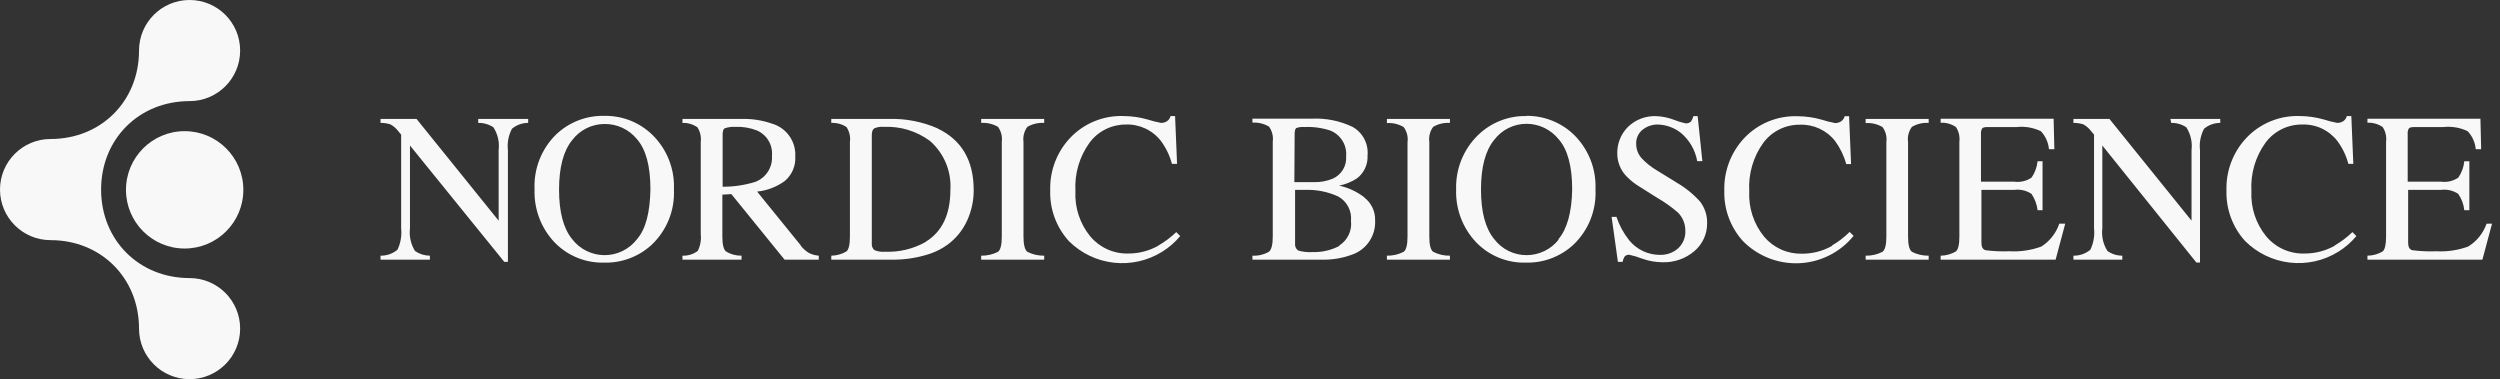
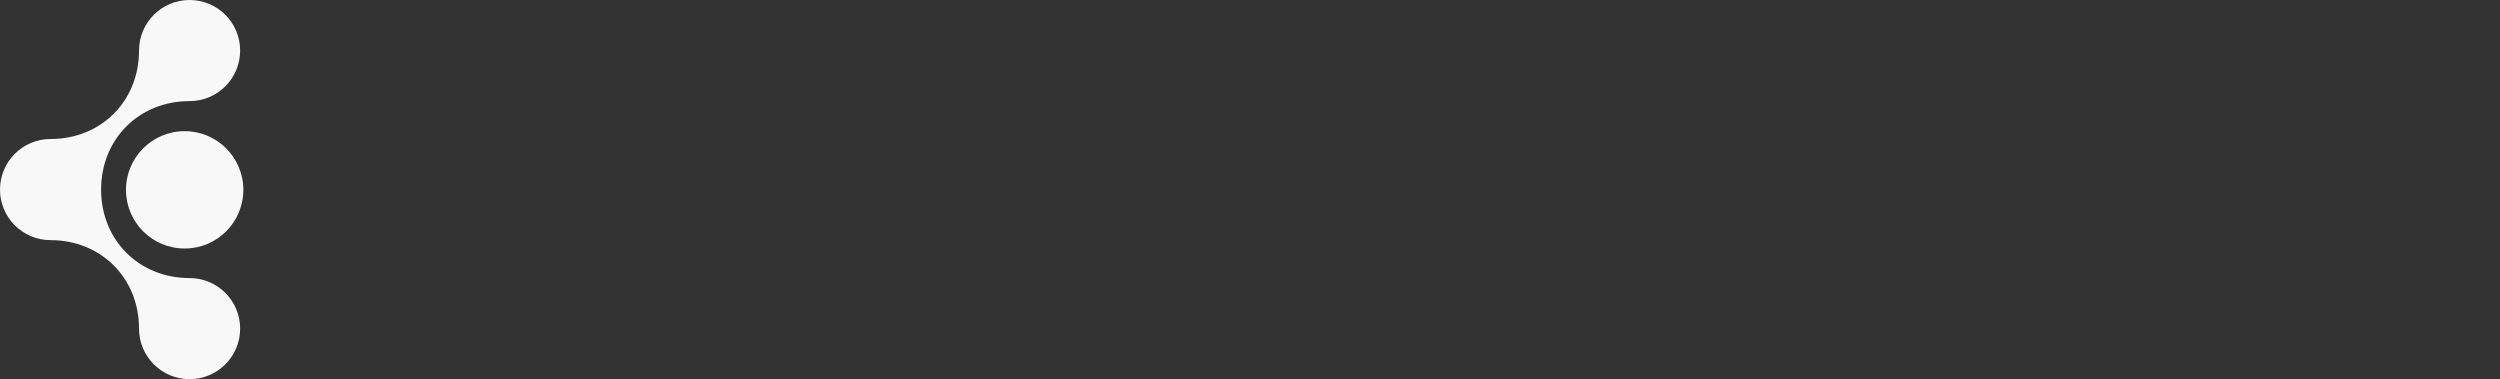
<svg xmlns="http://www.w3.org/2000/svg" width="211" height="32" viewBox="0 0 211 32" fill="none">
  <rect x="0" y="0" width="211" height="32" fill="#333333" stroke="none" />
  <path d="M16 0C13.644 0 11.734 1.908 11.734 4.268C11.734 8.534 8.533 11.732 4.267 11.732C1.91 11.732 0 13.642 0 16C0 18.355 1.91 20.268 4.267 20.268C8.533 20.268 11.734 23.469 11.734 27.735C11.734 30.092 13.644 32 16 32C18.357 32 20.268 30.092 20.268 27.735C20.268 25.377 18.357 23.469 16 23.469C11.734 23.469 8.533 20.268 8.533 16C8.533 11.732 11.734 8.534 16 8.534C18.357 8.534 20.268 6.623 20.268 4.268C20.268 1.908 18.357 0 16 0Z" fill="#F8F8F8" />
  <path d="M15.586 11.07C12.849 11.07 10.633 13.286 10.633 16.024C10.633 18.759 12.849 20.975 15.586 20.975C18.319 20.975 20.538 18.759 20.538 16.024C20.538 13.286 18.319 11.07 15.586 11.07Z" fill="#F8F8F8" />
-   <path d="M40.361 10.373C40.817 10.362 41.265 10.492 41.645 10.745C42.011 11.312 42.167 11.989 42.086 12.66V18.624L35.156 10.038H32.117V10.373C32.398 10.37 32.677 10.411 32.945 10.494C33.207 10.636 33.435 10.833 33.614 11.072L33.857 11.36V19.27C33.922 19.89 33.815 20.516 33.546 21.078C33.145 21.411 32.638 21.588 32.117 21.58V21.914H36.281V21.58C35.833 21.578 35.395 21.44 35.027 21.185C34.672 20.613 34.522 19.938 34.602 19.27V12.28L42.564 22.104H42.868V12.675C42.796 12.051 42.915 11.421 43.21 10.867C43.593 10.545 44.078 10.37 44.578 10.373V10.038H40.361V10.373ZM50.998 9.78C50.247 9.762 49.499 9.893 48.799 10.165C48.099 10.438 47.459 10.847 46.918 11.368C46.311 11.967 45.837 12.688 45.527 13.482C45.217 14.277 45.077 15.128 45.117 15.98C45.087 16.801 45.22 17.619 45.51 18.388C45.799 19.156 46.239 19.859 46.804 20.455C47.346 21.016 47.999 21.458 48.721 21.752C49.443 22.047 50.219 22.187 50.998 22.165C52.485 22.203 53.928 21.657 55.017 20.645C55.642 20.05 56.132 19.327 56.453 18.526C56.774 17.725 56.919 16.865 56.879 16.003C56.918 15.152 56.778 14.302 56.468 13.509C56.158 12.716 55.684 11.997 55.078 11.398C54.542 10.872 53.907 10.457 53.209 10.179C52.511 9.901 51.764 9.766 51.013 9.78H50.998ZM53.756 20.197C53.434 20.613 53.02 20.95 52.548 21.182C52.075 21.414 51.555 21.535 51.029 21.535C50.502 21.535 49.982 21.414 49.51 21.182C49.037 20.95 48.623 20.613 48.301 20.197C47.556 19.295 47.184 17.9 47.184 16.01C47.184 14.121 47.556 12.723 48.301 11.816C48.621 11.395 49.035 11.053 49.51 10.819C49.984 10.584 50.507 10.463 51.036 10.464C51.556 10.46 52.07 10.572 52.541 10.793C53.012 11.014 53.427 11.338 53.756 11.74C54.516 12.606 54.896 14.02 54.896 15.98C54.858 17.91 54.516 19.323 53.756 20.197ZM67.6 20.729L63.9 16.17C64.749 16.084 65.56 15.772 66.247 15.266C66.543 15.014 66.776 14.697 66.927 14.339C67.079 13.982 67.145 13.594 67.121 13.207C67.156 12.59 66.98 11.98 66.622 11.476C66.265 10.972 65.747 10.604 65.153 10.433C64.323 10.146 63.448 10.012 62.57 10.038H57.601V10.373C58.05 10.357 58.493 10.488 58.862 10.745C59.098 11.112 59.198 11.55 59.143 11.983V19.756C59.198 20.244 59.111 20.737 58.892 21.177C58.521 21.456 58.065 21.598 57.601 21.58V21.914H62.585V21.58C62.122 21.587 61.666 21.463 61.271 21.223C61.066 21.048 60.967 20.63 60.967 19.961V16.428L61.727 16.383L66.217 21.914H69.104V21.58C68.811 21.556 68.524 21.476 68.261 21.344C67.998 21.181 67.766 20.973 67.577 20.729H67.6ZM60.99 15.76V11.345C60.99 11.072 61.05 10.905 61.164 10.829C61.455 10.73 61.762 10.689 62.069 10.707C62.688 10.681 63.307 10.785 63.884 11.011C64.295 11.188 64.639 11.491 64.867 11.876C65.094 12.261 65.195 12.708 65.153 13.153C65.187 13.626 65.066 14.097 64.808 14.494C64.55 14.892 64.17 15.195 63.725 15.357C62.832 15.632 61.901 15.768 60.967 15.76H60.99ZM79.156 10.844C77.858 10.272 76.449 9.997 75.031 10.038H70.16V10.373C70.614 10.352 71.064 10.474 71.444 10.722C71.691 11.093 71.794 11.542 71.733 11.983V19.969C71.733 20.637 71.634 21.063 71.437 21.223C71.05 21.451 70.61 21.574 70.16 21.58V21.914H75.145C76.293 21.942 77.437 21.77 78.526 21.405C79.046 21.223 79.537 20.967 79.984 20.645C80.699 20.116 81.267 19.412 81.633 18.601C81.997 17.8 82.184 16.929 82.18 16.048C82.18 13.546 81.165 11.811 79.134 10.844H79.156ZM78.146 20.41C77.094 21.006 75.897 21.296 74.689 21.245C74.386 21.273 74.08 21.227 73.8 21.109C73.718 21.037 73.654 20.946 73.616 20.844C73.578 20.742 73.565 20.632 73.579 20.524V11.406C73.579 11.102 73.655 10.912 73.8 10.829C74.049 10.723 74.321 10.681 74.59 10.707C75.99 10.642 77.37 11.064 78.495 11.9C79.078 12.41 79.536 13.048 79.834 13.763C80.132 14.478 80.261 15.252 80.213 16.026C80.213 18.097 79.516 19.559 78.123 20.41H78.146ZM82.811 10.373C83.307 10.342 83.802 10.458 84.232 10.707C84.498 11.076 84.612 11.533 84.551 11.983V19.969C84.551 20.66 84.445 21.086 84.232 21.253C83.792 21.476 83.304 21.588 82.811 21.58V21.914H88.13V21.58C87.636 21.588 87.149 21.476 86.709 21.253C86.496 21.086 86.382 20.66 86.382 19.969V11.983C86.322 11.532 86.439 11.074 86.709 10.707C87.139 10.458 87.633 10.342 88.13 10.373V10.038H82.811V10.373ZM97.779 20.729C96.996 21.172 96.111 21.402 95.211 21.397C94.607 21.411 94.007 21.289 93.456 21.041C92.905 20.792 92.417 20.423 92.027 19.961C91.144 18.884 90.694 17.516 90.766 16.124C90.682 14.662 91.106 13.215 91.967 12.029C92.32 11.557 92.779 11.174 93.307 10.911C93.834 10.647 94.416 10.509 95.006 10.509C95.575 10.487 96.142 10.601 96.658 10.842C97.175 11.082 97.627 11.442 97.977 11.892C98.41 12.472 98.727 13.13 98.911 13.83H99.344L99.177 9.795H98.797C98.751 9.975 98.64 10.132 98.486 10.236C98.34 10.326 98.171 10.373 97.999 10.373C97.611 10.303 97.228 10.206 96.852 10.084C96.202 9.898 95.53 9.801 94.854 9.795C94.004 9.761 93.157 9.91 92.371 10.233C91.584 10.555 90.876 11.044 90.295 11.664C89.185 12.856 88.59 14.436 88.639 16.064C88.586 17.649 89.156 19.193 90.227 20.364C91.247 21.374 92.579 22.011 94.005 22.171C95.433 22.33 96.872 22.005 98.091 21.245C98.665 20.89 99.179 20.444 99.61 19.923L99.276 19.589C98.818 20.03 98.308 20.412 97.756 20.729H97.779ZM115.163 16.664C114.533 16.176 113.8 15.835 113.021 15.668C113.563 15.561 114.079 15.349 114.54 15.045C114.833 14.819 115.066 14.525 115.219 14.189C115.373 13.853 115.442 13.485 115.422 13.116C115.466 12.634 115.37 12.15 115.145 11.723C114.92 11.295 114.575 10.942 114.153 10.707C113.085 10.198 111.908 9.96 110.726 10.015H105.704V10.35C106.193 10.318 106.68 10.434 107.102 10.684C107.368 11.053 107.482 11.51 107.421 11.961V19.969C107.421 20.637 107.315 21.063 107.102 21.245C106.677 21.488 106.192 21.604 105.704 21.58V21.914H111.554C112.413 21.937 113.269 21.798 114.077 21.504C114.679 21.305 115.199 20.914 115.557 20.391C115.915 19.868 116.092 19.242 116.06 18.609C116.073 18.235 115.997 17.863 115.837 17.524C115.677 17.186 115.438 16.891 115.14 16.664H115.163ZM109.267 11.345C109.267 11.056 109.313 10.882 109.396 10.813C109.617 10.73 109.853 10.698 110.088 10.722C110.837 10.685 111.587 10.788 112.299 11.026C112.72 11.199 113.075 11.503 113.312 11.893C113.548 12.282 113.654 12.738 113.613 13.191C113.644 13.586 113.551 13.981 113.347 14.32C113.142 14.659 112.837 14.926 112.474 15.083C111.992 15.283 111.475 15.381 110.954 15.372H109.244L109.267 11.345ZM113.066 20.744C112.366 21.116 111.58 21.3 110.787 21.276C110.377 21.304 109.966 21.26 109.571 21.147C109.475 21.081 109.4 20.99 109.353 20.884C109.306 20.778 109.289 20.661 109.305 20.546V16.026H110.164C111.119 15.993 112.068 16.183 112.937 16.58C113.301 16.778 113.598 17.079 113.791 17.446C113.984 17.812 114.065 18.227 114.024 18.639C114.072 19.047 114.004 19.46 113.826 19.83C113.649 20.2 113.369 20.512 113.021 20.729L113.066 20.744ZM117.055 10.388C117.549 10.355 118.041 10.472 118.468 10.722C118.741 11.088 118.859 11.547 118.795 11.999V19.969C118.795 20.66 118.689 21.086 118.468 21.253C118.032 21.478 117.546 21.59 117.055 21.58V21.914H122.374V21.58C121.883 21.59 121.397 21.478 120.961 21.253C120.74 21.086 120.634 20.66 120.634 19.969V11.983C120.57 11.531 120.688 11.073 120.961 10.707C121.387 10.456 121.88 10.34 122.374 10.373V10.038H117.055V10.388ZM128.84 9.795C128.089 9.777 127.343 9.908 126.644 10.181C125.945 10.453 125.307 10.862 124.767 11.383C124.152 11.976 123.667 12.692 123.345 13.483C123.023 14.275 122.871 15.126 122.898 15.98C122.868 16.801 123.003 17.62 123.294 18.389C123.585 19.157 124.026 19.86 124.592 20.455C125.133 21.015 125.784 21.457 126.505 21.751C127.226 22.046 128.001 22.186 128.779 22.165C130.268 22.205 131.714 21.659 132.806 20.645C133.429 20.049 133.917 19.326 134.237 18.525C134.557 17.724 134.701 16.864 134.66 16.003C134.697 15.153 134.558 14.304 134.249 13.511C133.94 12.719 133.469 11.999 132.867 11.398C132.33 10.873 131.694 10.46 130.996 10.182C130.299 9.904 129.553 9.767 128.802 9.78L128.84 9.795ZM131.56 20.212C131.237 20.623 130.826 20.956 130.356 21.185C129.886 21.414 129.37 21.534 128.847 21.534C128.318 21.536 127.795 21.415 127.32 21.18C126.846 20.945 126.432 20.604 126.112 20.182C125.367 19.28 124.995 17.884 124.995 15.995C124.995 14.106 125.367 12.708 126.112 11.801C126.432 11.379 126.846 11.037 127.32 10.803C127.795 10.568 128.318 10.447 128.847 10.449C129.367 10.451 129.88 10.57 130.348 10.796C130.816 11.022 131.227 11.35 131.552 11.755C132.312 12.622 132.692 14.035 132.692 15.995C132.654 17.91 132.274 19.323 131.522 20.197L131.56 20.212ZM141.437 15.364L139.857 14.392C139.373 14.11 138.933 13.759 138.55 13.351C138.256 13.02 138.094 12.593 138.094 12.151C138.083 11.92 138.126 11.691 138.221 11.48C138.317 11.27 138.46 11.086 138.641 10.943C139.006 10.655 139.46 10.502 139.925 10.509C140.619 10.531 141.289 10.77 141.84 11.193C142.581 11.803 143.079 12.657 143.245 13.602H143.679L143.283 9.803H142.919C142.883 9.964 142.816 10.116 142.721 10.251C142.66 10.31 142.587 10.355 142.507 10.383C142.427 10.41 142.342 10.42 142.258 10.411C141.92 10.338 141.59 10.236 141.27 10.107C140.798 9.926 140.3 9.824 139.796 9.803C139.356 9.783 138.918 9.853 138.506 10.008C138.095 10.164 137.719 10.402 137.403 10.707C137.104 11.005 136.87 11.361 136.714 11.753C136.559 12.145 136.485 12.565 136.498 12.986C136.505 13.686 136.776 14.356 137.258 14.863C137.585 15.204 137.955 15.501 138.36 15.744L139.88 16.702C140.495 17.056 141.075 17.468 141.612 17.933C141.812 18.132 141.971 18.368 142.079 18.629C142.188 18.89 142.243 19.17 142.242 19.452C142.259 19.736 142.212 20.02 142.104 20.283C141.996 20.546 141.83 20.781 141.619 20.972C141.209 21.328 140.681 21.52 140.138 21.511C139.63 21.518 139.126 21.409 138.667 21.192C138.207 20.974 137.803 20.655 137.486 20.258C137.023 19.673 136.666 19.012 136.43 18.305H136.02L136.552 22.104H136.947C136.972 21.96 137.021 21.822 137.091 21.694C137.137 21.625 137.201 21.571 137.277 21.538C137.352 21.504 137.435 21.492 137.517 21.504C137.871 21.58 138.219 21.684 138.557 21.815C139.115 22.02 139.703 22.128 140.297 22.134C141.291 22.171 142.262 21.832 143.017 21.185C143.357 20.894 143.628 20.533 143.812 20.126C143.996 19.718 144.088 19.276 144.081 18.829C144.096 18.171 143.884 17.527 143.481 17.006C142.881 16.344 142.178 15.785 141.399 15.349L141.437 15.364ZM154.642 20.744C153.86 21.188 152.974 21.419 152.074 21.413C151.47 21.425 150.871 21.303 150.32 21.055C149.769 20.806 149.281 20.438 148.891 19.977C148.012 18.897 147.566 17.53 147.637 16.14C147.551 14.678 147.972 13.231 148.83 12.044C149.188 11.566 149.655 11.179 150.191 10.915C150.727 10.651 151.317 10.518 151.915 10.525C152.484 10.504 153.05 10.618 153.567 10.859C154.083 11.099 154.535 11.458 154.886 11.907C155.313 12.491 155.63 13.147 155.82 13.845H156.23L156.063 9.81H155.691C155.643 9.992 155.529 10.149 155.372 10.251C155.228 10.34 155.062 10.387 154.893 10.388C154.505 10.318 154.121 10.221 153.746 10.099C153.096 9.913 152.424 9.816 151.748 9.81C150.898 9.777 150.051 9.926 149.265 10.249C148.478 10.571 147.77 11.059 147.189 11.68C146.083 12.873 145.488 14.452 145.532 16.079C145.484 17.652 146.048 19.183 147.105 20.349C147.724 20.977 148.469 21.468 149.29 21.79C150.112 22.111 150.991 22.256 151.873 22.214C152.754 22.172 153.616 21.946 154.404 21.548C155.191 21.151 155.886 20.592 156.443 19.908L156.109 19.574C155.66 20.022 155.154 20.411 154.604 20.729L154.642 20.744ZM157.461 10.388C157.958 10.354 158.453 10.471 158.882 10.722C159.155 11.088 159.272 11.547 159.209 11.999V19.969C159.209 20.66 159.102 21.086 158.882 21.253C158.443 21.479 157.955 21.591 157.461 21.58V21.914H162.78V21.58C162.289 21.59 161.803 21.478 161.367 21.253C161.146 21.086 161.04 20.66 161.04 19.969V11.983C160.976 11.531 161.094 11.073 161.367 10.707C161.794 10.456 162.286 10.34 162.78 10.373V10.038H157.461V10.388ZM172.285 20.812C171.421 21.124 170.504 21.258 169.588 21.207C168.913 21.233 168.237 21.203 167.567 21.116C167.346 21.048 167.232 20.843 167.232 20.486V16.026H169.998C170.509 15.959 171.026 16.078 171.457 16.36C171.737 16.773 171.914 17.247 171.973 17.743H172.391V13.609H171.973C171.92 14.105 171.745 14.58 171.464 14.992C171.034 15.282 170.512 15.403 169.998 15.334H167.194V11.322C167.179 11.16 167.211 10.996 167.285 10.851C167.346 10.76 167.506 10.722 167.772 10.722H170.218C170.914 10.65 171.616 10.771 172.247 11.072C172.64 11.486 172.881 12.022 172.931 12.591H173.387L173.326 10.023H163.79V10.357C164.249 10.336 164.702 10.464 165.082 10.722C165.322 11.09 165.425 11.532 165.371 11.968V19.969C165.371 20.637 165.272 21.063 165.074 21.223C164.685 21.451 164.242 21.575 163.79 21.58V21.914H173.493L174.306 18.875H173.805C173.535 19.676 172.999 20.36 172.285 20.812ZM183.249 10.373C183.703 10.362 184.149 10.492 184.525 10.745C184.891 11.312 185.047 11.989 184.966 12.66V18.624L178.037 10.038H174.997V10.373C175.278 10.369 175.558 10.41 175.826 10.494C176.088 10.636 176.316 10.833 176.494 11.072L176.737 11.36V19.27C176.803 19.89 176.695 20.516 176.426 21.078C176.025 21.411 175.518 21.588 174.997 21.58V21.914H179.123V21.58C178.674 21.581 178.236 21.443 177.869 21.185C177.507 20.616 177.354 19.939 177.436 19.27V12.28L185.376 22.157H185.68V12.675C185.608 12.051 185.727 11.421 186.022 10.867C186.405 10.545 186.89 10.37 187.39 10.373V10.038H183.18L183.249 10.373ZM197.07 20.729C196.286 21.172 195.401 21.402 194.501 21.397C193.891 21.417 193.284 21.298 192.726 21.049C192.168 20.8 191.673 20.428 191.28 19.961C190.396 18.884 189.946 17.516 190.019 16.124C189.935 14.662 190.359 13.215 191.219 12.029C191.577 11.552 192.042 11.166 192.576 10.902C193.111 10.638 193.7 10.504 194.296 10.509C194.866 10.487 195.432 10.601 195.949 10.842C196.466 11.082 196.917 11.442 197.267 11.892C197.701 12.472 198.018 13.13 198.202 13.83H198.62L198.452 9.795H198.073C198.026 9.975 197.915 10.132 197.761 10.236C197.614 10.325 197.446 10.372 197.275 10.373C196.886 10.303 196.503 10.206 196.127 10.084C195.477 9.898 194.805 9.801 194.129 9.795C193.28 9.761 192.433 9.91 191.646 10.233C190.859 10.555 190.151 11.044 189.57 11.664C188.461 12.856 187.866 14.436 187.914 16.064C187.864 17.636 188.425 19.166 189.479 20.334C190.497 21.352 191.829 21.997 193.26 22.162C194.69 22.328 196.135 22.005 197.358 21.245C197.933 20.89 198.446 20.444 198.878 19.923L198.544 19.589C198.088 20.029 197.58 20.412 197.032 20.729H197.07ZM209.865 18.882C209.585 19.687 209.034 20.369 208.307 20.812C207.444 21.124 206.526 21.258 205.61 21.207C204.935 21.234 204.259 21.203 203.589 21.116C203.361 21.048 203.247 20.843 203.247 20.486V16.026H206.02C206.528 15.958 207.044 16.077 207.471 16.36C207.758 16.769 207.936 17.245 207.988 17.743H208.413V13.609H207.988C207.939 14.106 207.764 14.582 207.479 14.992C207.052 15.283 206.532 15.404 206.02 15.334H203.209V11.322C203.194 11.16 203.225 10.996 203.3 10.851C203.361 10.76 203.528 10.722 203.794 10.722H206.233C206.931 10.648 207.636 10.769 208.269 11.072C208.662 11.486 208.903 12.022 208.953 12.591H209.409L209.348 10.023H199.812V10.357C200.269 10.336 200.719 10.464 201.097 10.722C201.34 11.089 201.443 11.532 201.385 11.968V19.969C201.385 20.637 201.286 21.063 201.097 21.223C200.707 21.451 200.264 21.575 199.812 21.58V21.914H209.515L210.328 18.875L209.865 18.882Z" fill="#F8F8F8" />
</svg>